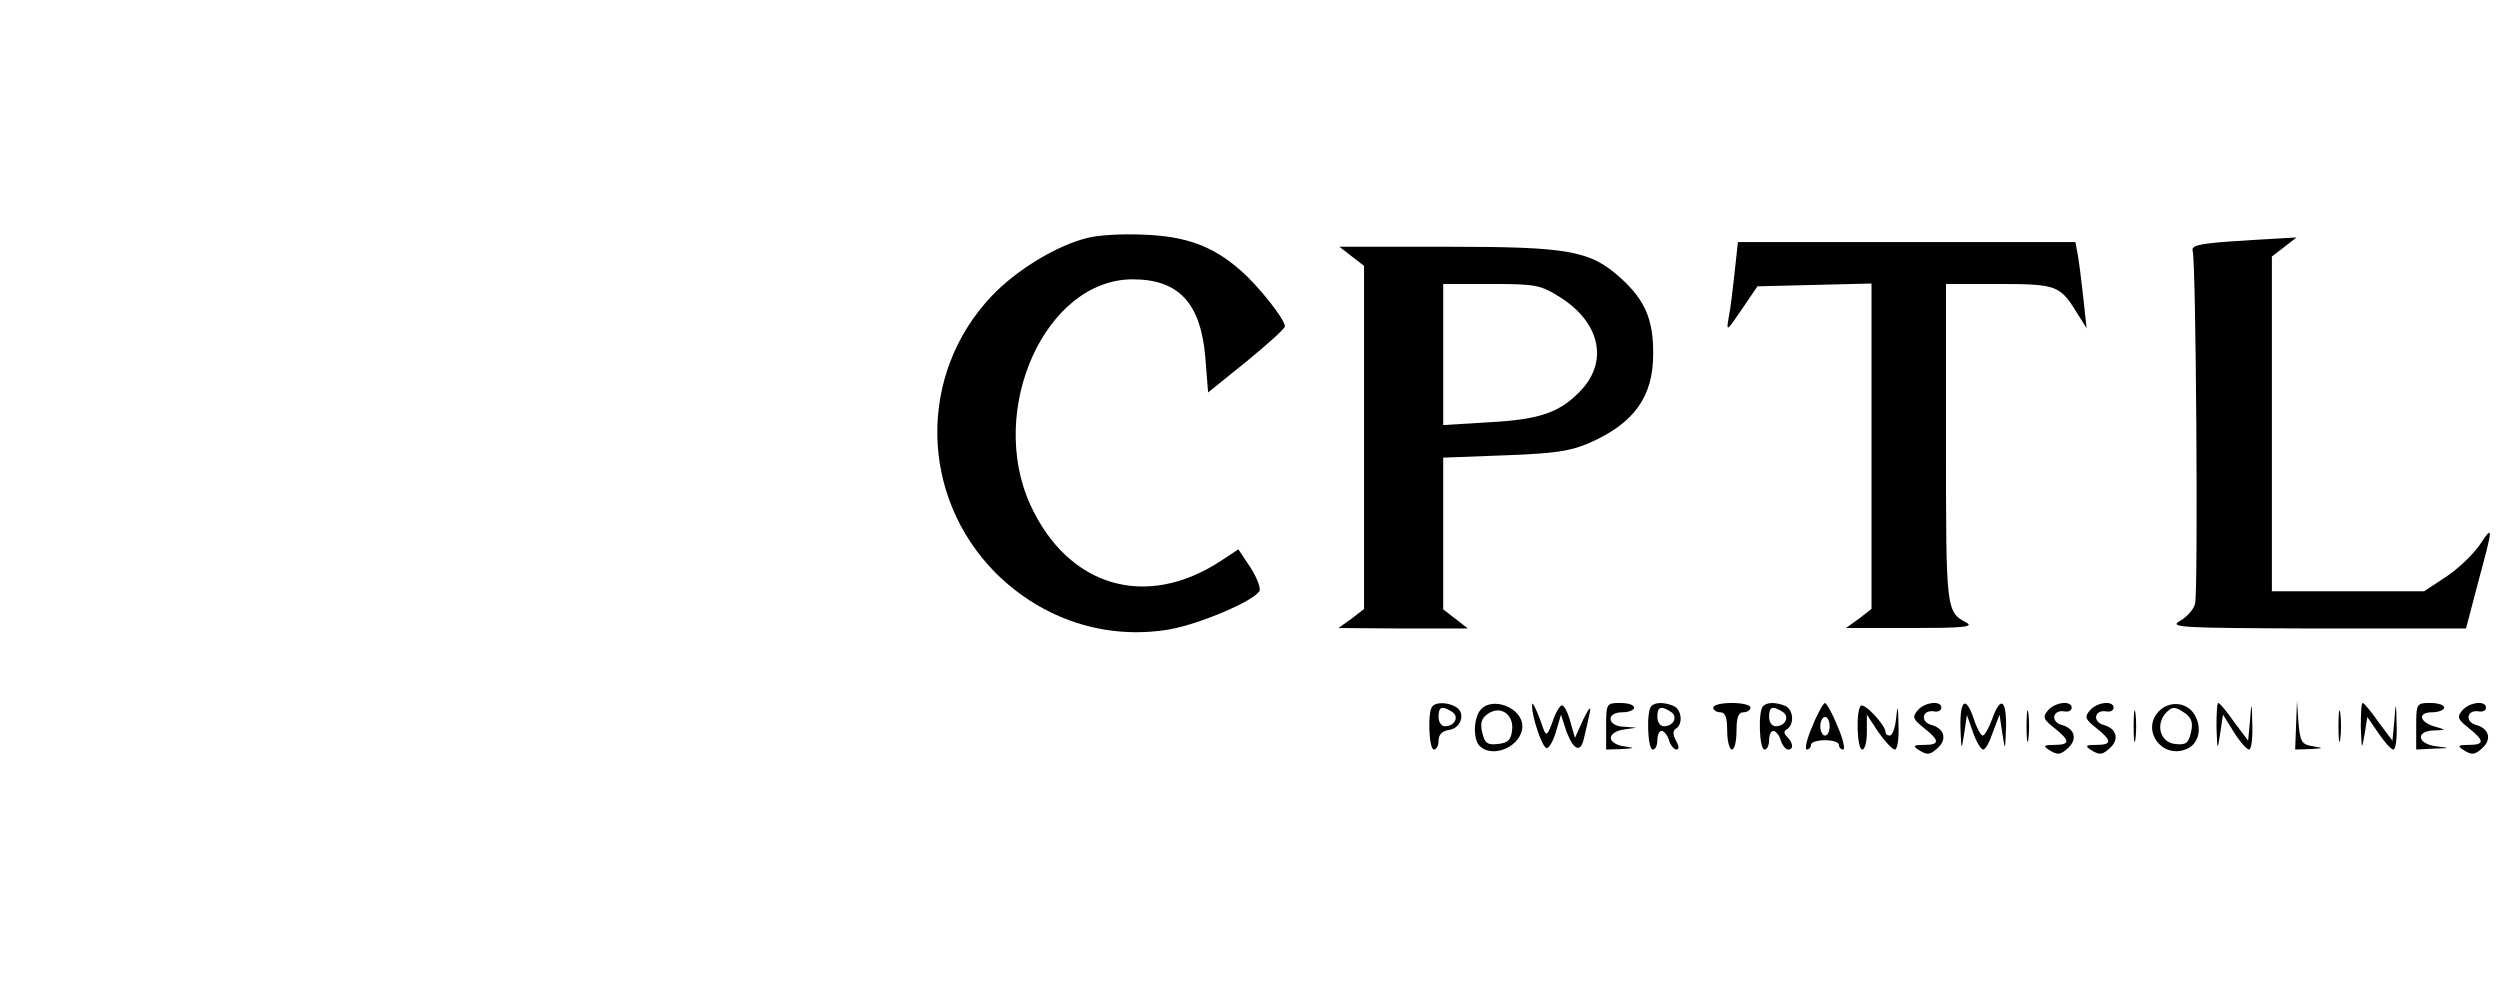
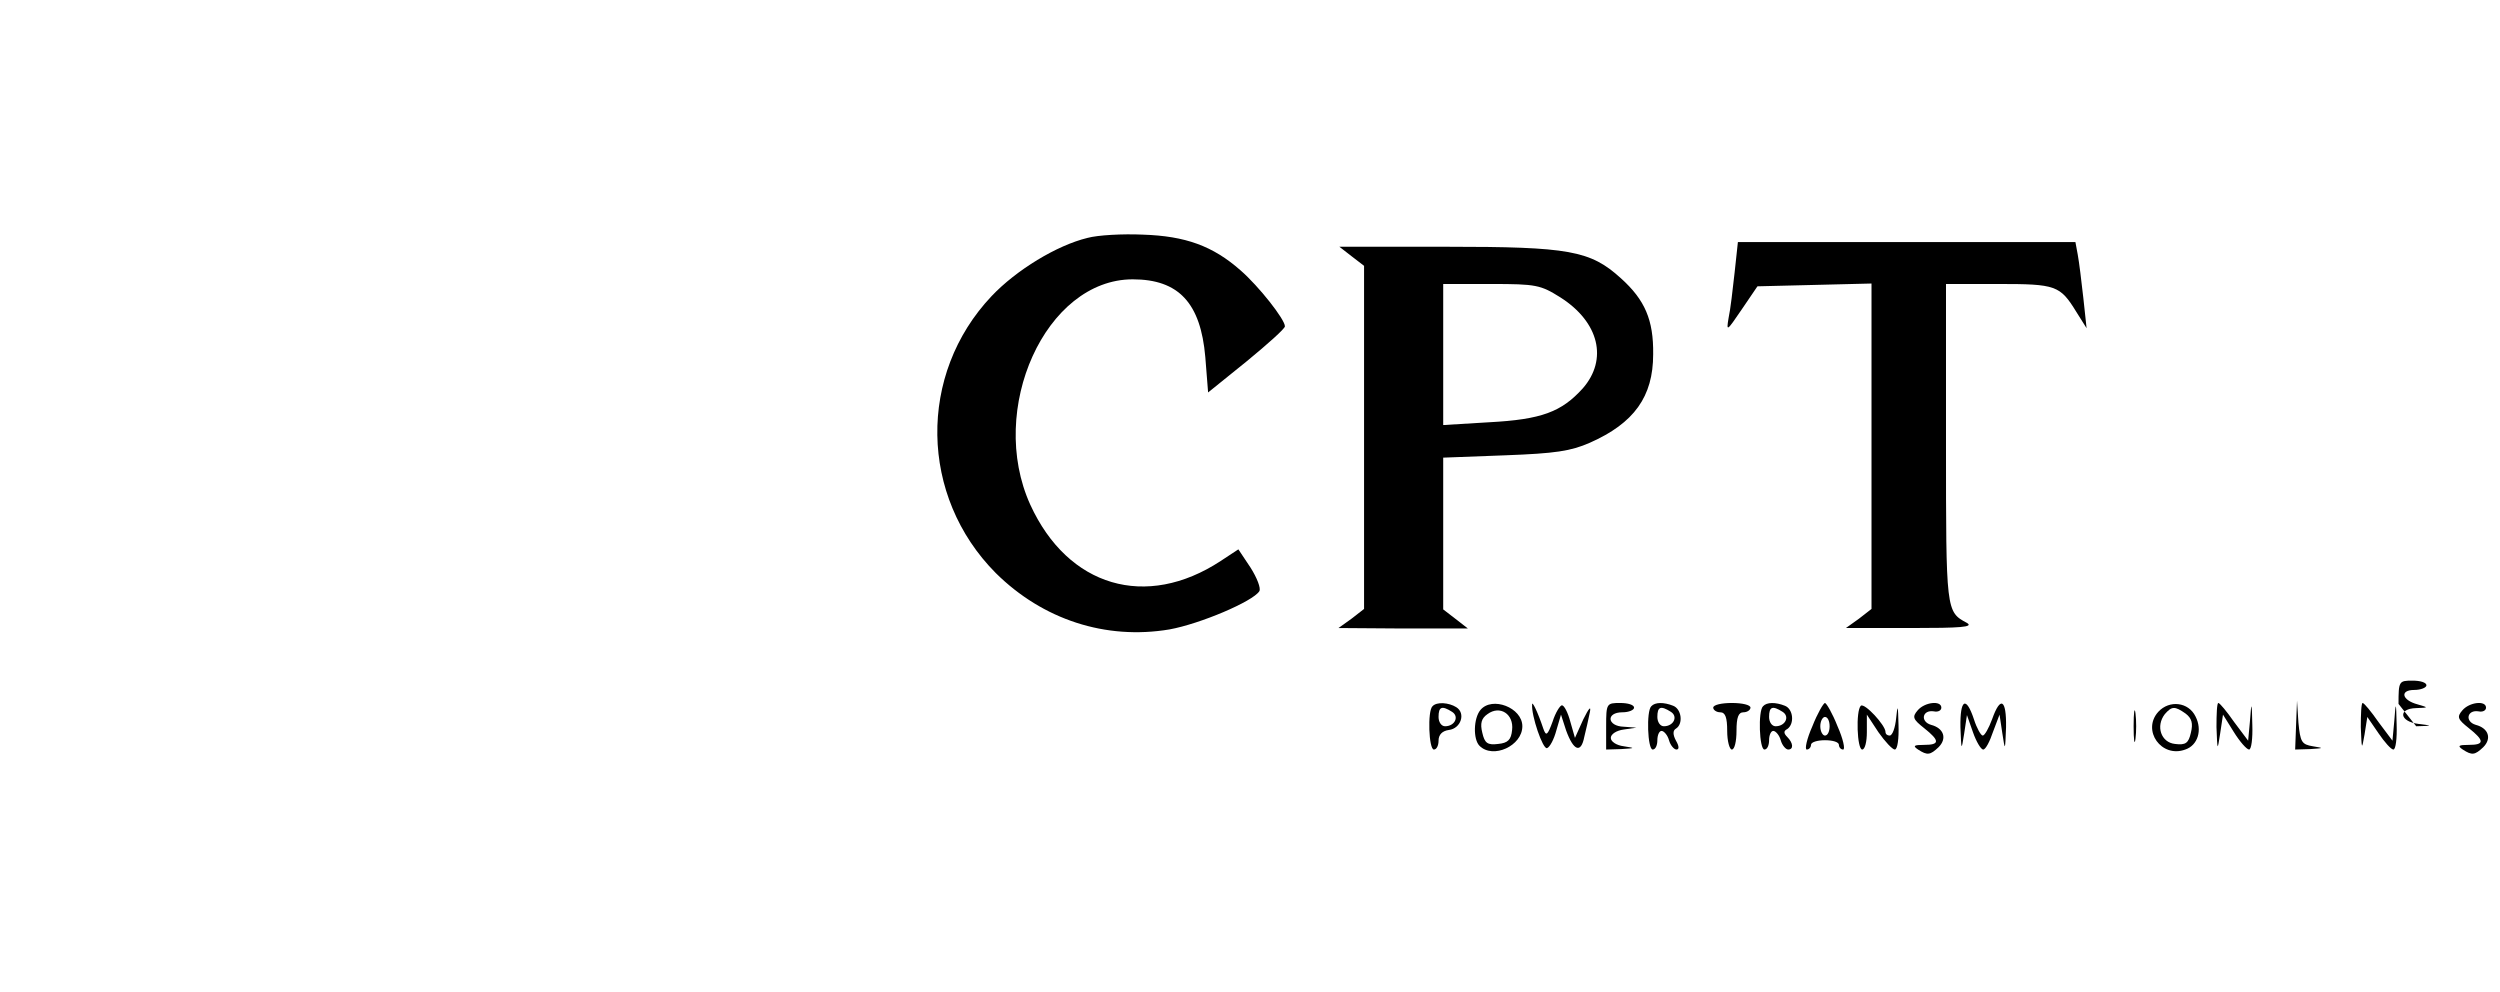
<svg xmlns="http://www.w3.org/2000/svg" version="1.0" width="537pt" height="213pt" viewBox="0 0 537 213" preserveAspectRatio="xMidYMid meet">
  <g transform="translate(0,213) scale(0.1,-0.1)" fill="#000000" stroke="none">
    <path d="M2336 1619 c-66 -16 -153 -69 -206 -125 -159 -168 -155 -430 9 -595 101 -100 236 -144 373 -121 66 12 179 60 193 82 4 6 -5 29 -19 51 l-26 39 -38 -25 c-160 -105 -328 -56 -409 121 -93 205 33 484 220 484 99 0 146 -51 156 -167 l6 -76 83 67 c45 37 82 70 82 75 0 15 -56 86 -95 120 -60 53 -119 74 -210 77 -44 2 -97 -1 -119 -7z" />
-     <path d="M4785 1611 c-65 -5 -79 -9 -75 -21 7 -21 12 -730 5 -757 -3 -12 -18 -29 -33 -37 -24 -14 4 -15 294 -16 l321 0 26 99 c33 122 33 125 3 80 -14 -20 -46 -51 -72 -68 l-47 -31 -164 0 -163 0 0 359 0 360 26 20 27 21 -34 -2 c-19 -1 -70 -4 -114 -7z" />
    <path d="M3726 1545 c-4 -36 -9 -80 -13 -98 -5 -30 -4 -29 28 18 l34 50 123 3 122 3 0 -350 0 -349 -27 -21 -28 -20 140 0 c107 0 135 2 120 11 -45 24 -45 25 -45 385 l0 343 113 0 c123 0 132 -3 167 -60 l22 -35 -7 65 c-4 36 -9 77 -12 93 l-5 27 -363 0 -362 0 -7 -65z" />
    <path d="M2904 1579 l26 -20 0 -369 0 -368 -27 -21 -28 -20 139 -1 139 0 -27 21 -26 20 0 163 0 163 133 5 c108 4 141 9 182 27 95 42 136 99 136 190 1 74 -18 117 -69 163 -66 60 -111 68 -375 68 l-230 0 27 -21z m448 -88 c83 -53 102 -133 48 -195 -46 -51 -89 -67 -201 -73 l-99 -6 0 152 0 151 103 0 c97 0 106 -2 149 -29z" />
    <path d="M3077 613 c-11 -10 -8 -93 3 -93 6 0 10 9 10 19 0 13 8 21 22 23 26 3 37 36 16 49 -16 10 -42 12 -51 2z m42 -12 c16 -10 6 -31 -15 -31 -8 0 -14 9 -14 20 0 22 7 25 29 11z" />
    <path d="M3180 605 c-15 -18 -16 -63 -2 -77 29 -29 92 0 92 42 0 40 -65 65 -90 35z m68 -43 c-2 -21 -9 -28 -30 -30 -23 -3 -29 2 -34 24 -5 20 -2 31 11 40 27 20 57 0 53 -34z" />
    <path d="M3291 617 c-2 -24 23 -97 32 -94 6 2 15 19 20 38 l10 34 11 -34 c16 -44 32 -50 39 -14 4 15 9 39 12 53 3 15 -2 9 -14 -15 l-18 -40 -10 35 c-5 19 -13 35 -18 35 -4 0 -14 -16 -20 -35 -11 -30 -14 -32 -20 -15 -12 36 -24 60 -24 52z" />
    <path d="M3450 570 l0 -50 33 1 c30 2 30 2 5 6 -16 2 -28 10 -28 18 0 8 12 16 28 18 l27 4 -27 2 c-36 1 -39 31 -3 31 14 0 25 5 25 10 0 6 -13 10 -30 10 -29 0 -30 -1 -30 -50z" />
    <path d="M3547 613 c-11 -10 -8 -93 3 -93 6 0 10 9 10 20 0 11 4 20 9 20 5 0 13 -9 16 -20 3 -11 11 -20 16 -20 6 0 6 7 -1 19 -7 13 -7 22 0 26 16 10 12 42 -6 49 -20 8 -39 8 -47 -1z m42 -12 c16 -10 6 -31 -15 -31 -8 0 -14 9 -14 20 0 22 7 25 29 11z" />
    <path d="M3680 610 c0 -5 7 -10 15 -10 11 0 15 -11 15 -40 0 -22 5 -40 10 -40 6 0 10 18 10 40 0 29 4 40 15 40 8 0 15 5 15 10 0 6 -18 10 -40 10 -22 0 -40 -4 -40 -10z" />
    <path d="M3787 613 c-11 -10 -8 -93 3 -93 6 0 10 9 10 20 0 11 4 20 9 20 5 0 13 -9 16 -20 3 -11 11 -20 16 -20 12 0 11 14 -2 27 -8 8 -8 13 0 17 16 11 13 43 -5 50 -20 8 -39 8 -47 -1z m42 -12 c16 -10 6 -31 -15 -31 -8 0 -14 9 -14 20 0 22 7 25 29 11z" />
    <path d="M3893 570 c-12 -27 -17 -50 -12 -50 5 0 9 5 9 10 0 6 14 10 30 10 17 0 30 -4 30 -10 0 -5 4 -10 9 -10 5 0 0 23 -12 50 -11 28 -24 50 -27 50 -3 0 -16 -22 -27 -50z m37 0 c0 -11 -4 -20 -10 -20 -5 0 -10 9 -10 20 0 11 5 20 10 20 6 0 10 -9 10 -20z" />
    <path d="M3997 614 c-11 -11 -8 -94 3 -94 6 0 10 17 10 37 l0 38 25 -38 c14 -20 30 -37 35 -37 6 0 9 24 8 53 -1 43 -2 45 -5 15 -2 -21 -8 -38 -14 -38 -5 0 -9 3 -9 8 0 14 -45 63 -53 56z" />
    <path d="M4119 604 c-12 -14 -10 -19 14 -38 34 -27 34 -36 0 -36 -22 0 -25 -2 -13 -10 20 -13 26 -12 44 5 19 19 11 41 -16 48 -24 7 -19 33 6 29 9 -2 16 2 16 8 0 16 -36 12 -51 -6z" />
    <path d="M4211 568 c2 -51 2 -52 8 -14 l6 40 13 -37 c7 -20 17 -37 22 -37 5 0 14 17 21 38 l14 37 6 -40 c6 -39 6 -39 8 13 1 60 -12 68 -30 17 -7 -19 -16 -35 -20 -35 -4 0 -13 16 -19 35 -17 51 -30 43 -29 -17z" />
-     <path d="M4353 570 c0 -30 2 -43 4 -27 2 15 2 39 0 55 -2 15 -4 2 -4 -28z" />
-     <path d="M4399 604 c-12 -14 -10 -19 14 -38 34 -27 34 -36 0 -36 -22 0 -25 -2 -13 -10 20 -13 26 -12 44 5 19 19 11 41 -16 48 -24 7 -19 33 6 29 9 -2 16 2 16 8 0 16 -36 12 -51 -6z" />
-     <path d="M4489 604 c-12 -14 -10 -19 14 -38 34 -27 34 -36 0 -36 -22 0 -25 -2 -13 -10 20 -13 26 -12 44 5 19 19 11 41 -16 48 -24 7 -19 33 6 29 9 -2 16 2 16 8 0 16 -36 12 -51 -6z" />
    <path d="M4583 570 c0 -30 2 -43 4 -27 2 15 2 39 0 55 -2 15 -4 2 -4 -28z" />
    <path d="M4636 601 c-36 -40 7 -100 58 -81 27 9 37 42 22 71 -15 31 -56 36 -80 10z m59 -4 c13 -10 16 -21 11 -41 -5 -22 -11 -27 -34 -24 -30 3 -42 38 -22 64 15 17 21 18 45 1z" />
    <path d="M4761 568 c2 -52 2 -52 8 -13 l6 40 23 -37 c13 -21 28 -38 33 -38 5 0 8 24 7 53 -1 51 -2 51 -5 9 l-4 -43 -30 40 c-16 23 -31 41 -34 41 -3 0 -4 -24 -4 -52z" />
    <path d="M4932 573 l-2 -53 33 1 c29 2 29 2 5 6 -24 4 -27 9 -31 51 l-3 47 -2 -52z" />
-     <path d="M5023 570 c0 -30 2 -43 4 -27 2 15 2 39 0 55 -2 15 -4 2 -4 -28z" />
    <path d="M5071 568 c2 -49 2 -50 8 -16 l6 38 24 -35 c13 -19 27 -35 32 -35 5 0 8 24 7 53 -1 51 -2 51 -5 9 l-4 -43 -30 40 c-16 23 -31 41 -34 41 -3 0 -4 -24 -4 -52z" />
-     <path d="M5190 570 l0 -50 38 2 c36 1 36 1 5 5 -41 5 -45 33 -5 34 27 1 27 1 3 8 -34 9 -39 31 -7 31 14 0 26 5 26 10 0 6 -13 10 -30 10 -29 0 -30 -1 -30 -50z" />
+     <path d="M5190 570 c36 1 36 1 5 5 -41 5 -45 33 -5 34 27 1 27 1 3 8 -34 9 -39 31 -7 31 14 0 26 5 26 10 0 6 -13 10 -30 10 -29 0 -30 -1 -30 -50z" />
    <path d="M5289 604 c-12 -14 -10 -19 14 -38 34 -27 34 -36 0 -36 -22 0 -25 -2 -13 -10 20 -13 26 -12 44 5 19 19 11 41 -16 48 -24 7 -19 33 6 29 9 -2 16 2 16 8 0 16 -36 12 -51 -6z" />
  </g>
</svg>